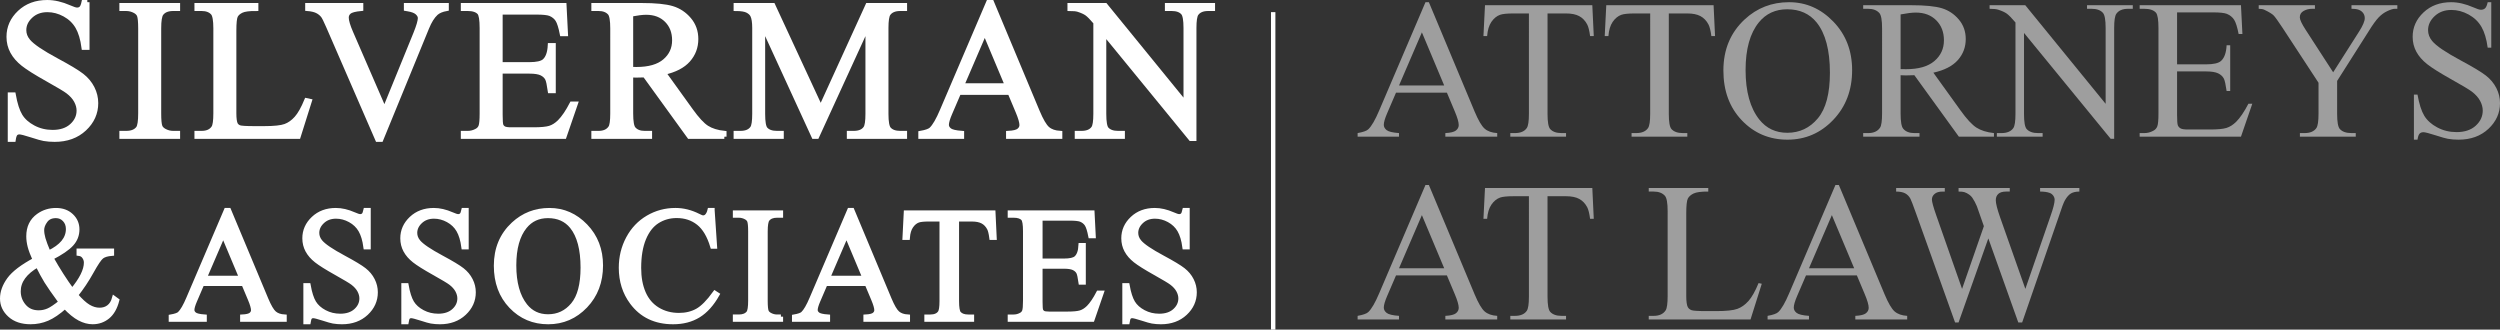
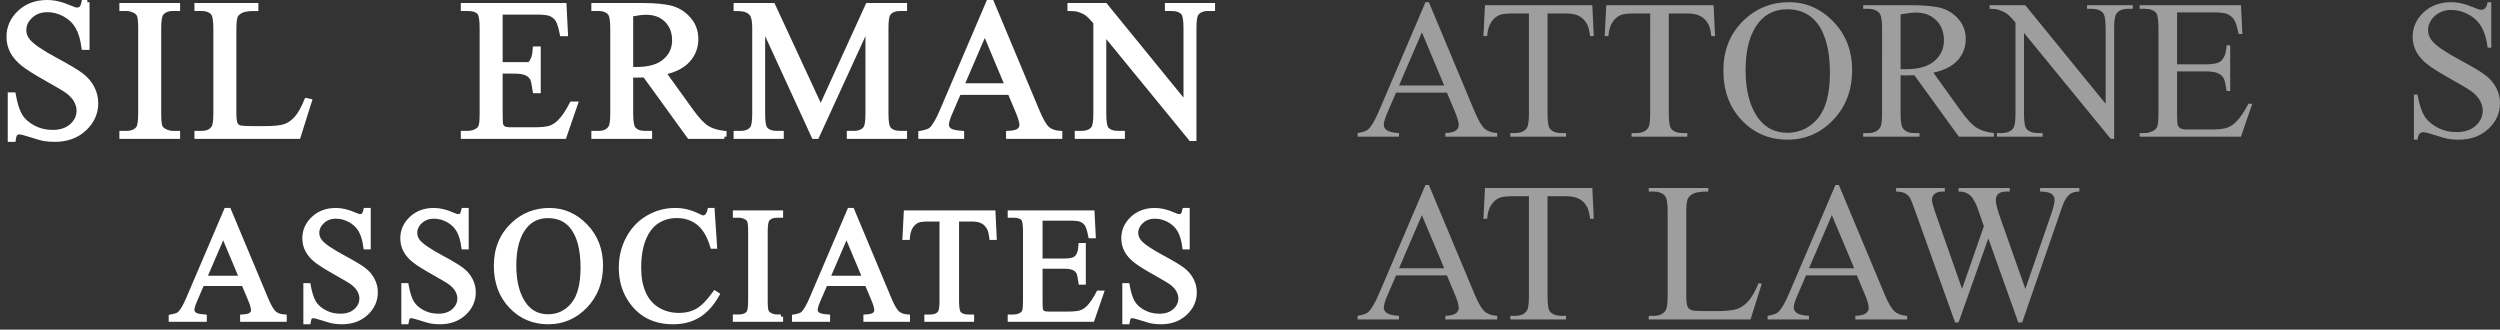
<svg xmlns="http://www.w3.org/2000/svg" version="1.1" x="0px" y="0px" width="566.989px" height="74.755px" viewBox="0 0 566.989 74.755" style="enable-background:new 0 0 566.989 74.755;" xml:space="preserve">
  <rect x="0" y="0" width="566.989" height="74.755" fill="#333333" stroke="none" />
  <style type="text/css">
	.st0{fill:#FFFFFF;stroke:#FFFFFF;stroke-miterlimit:10;}
	.st1{fill:#9E9E9E;}
	.st2{fill:none;stroke:#FFFFFF;stroke-miterlimit:10;}
</style>
  <defs>
</defs>
  <g>
    <g>
      <g>
        <path class="st0" d="M19.803,0.5v10.312h-0.813c-0.264-1.979-0.736-3.554-1.418-4.727s-1.653-2.104-2.913-2.792     c-1.261-0.689-2.565-1.034-3.914-1.034c-1.525,0-2.785,0.466-3.782,1.396c-0.997,0.931-1.495,1.99-1.495,3.177     c0,0.909,0.315,1.737,0.945,2.484c0.909,1.1,3.071,2.565,6.486,4.397c2.785,1.495,4.687,2.643,5.705,3.441     s1.803,1.74,2.353,2.825c0.55,1.085,0.825,2.221,0.825,3.407c0,2.258-0.876,4.203-2.627,5.838s-4.005,2.451-6.761,2.451     c-0.865,0-1.679-0.065-2.44-0.197c-0.455-0.074-1.396-0.341-2.825-0.803c-1.429-0.462-2.334-0.692-2.715-0.692     c-0.367,0-0.656,0.109-0.869,0.329s-0.37,0.675-0.473,1.363H2.258V21.453h0.813c0.381,2.141,0.894,3.741,1.539,4.804     c0.645,1.063,1.63,1.946,2.957,2.649c1.327,0.704,2.781,1.056,4.364,1.056c1.832,0,3.28-0.483,4.342-1.451     c1.062-0.967,1.594-2.11,1.594-3.43c0-0.732-0.202-1.473-0.604-2.221c-0.403-0.747-1.03-1.443-1.88-2.089     c-0.572-0.439-2.133-1.374-4.683-2.803c-2.551-1.43-4.364-2.569-5.442-3.419c-1.077-0.851-1.895-1.788-2.451-2.814     C2.25,10.71,1.972,9.581,1.972,8.35c0-2.14,0.82-3.983,2.462-5.529c1.641-1.547,3.73-2.32,6.266-2.32     c1.583,0,3.261,0.389,5.035,1.166c0.821,0.366,1.399,0.549,1.737,0.549c0.381,0,0.693-0.113,0.935-0.341     c0.242-0.227,0.436-0.685,0.583-1.374H19.803z" />
        <path class="st0" d="M40.347,30.182v0.813H27.573v-0.813h1.056c1.231,0,2.125-0.358,2.682-1.077     c0.352-0.469,0.528-1.598,0.528-3.386V6.459c0-1.51-0.096-2.507-0.286-2.99c-0.147-0.366-0.448-0.682-0.902-0.945     c-0.645-0.353-1.319-0.528-2.022-0.528h-1.056V1.182h12.774v0.813H39.27c-1.217,0-2.104,0.359-2.66,1.077     c-0.367,0.47-0.55,1.599-0.55,3.387v19.26c0,1.51,0.095,2.506,0.286,2.99c0.146,0.366,0.454,0.682,0.923,0.945     c0.63,0.352,1.297,0.527,2,0.527H40.347z" />
        <path class="st0" d="M69.51,22.75l0.726,0.154l-2.55,8.091H44.599v-0.813h1.122c1.26,0,2.162-0.41,2.704-1.231     c0.308-0.469,0.462-1.553,0.462-3.254V6.459c0-1.861-0.206-3.027-0.616-3.496c-0.572-0.645-1.422-0.968-2.55-0.968h-1.122V1.182     h13.5v0.813c-1.583-0.015-2.693,0.132-3.331,0.44c-0.638,0.308-1.074,0.696-1.309,1.165s-0.352,1.591-0.352,3.363v18.732     c0,1.217,0.117,2.053,0.352,2.507c0.176,0.308,0.447,0.535,0.813,0.682s1.51,0.22,3.43,0.22h2.177     c2.287,0,3.892-0.168,4.815-0.506c0.923-0.337,1.766-0.935,2.528-1.792S68.748,24.598,69.51,22.75z" />
-         <path class="st0" d="M101.289,1.182v0.813c-1.056,0.19-1.854,0.528-2.396,1.012c-0.777,0.718-1.466,1.817-2.067,3.298     L86.426,31.677h-0.813L74.443,5.975c-0.572-1.319-0.975-2.125-1.209-2.418c-0.367-0.454-0.817-0.81-1.352-1.066     c-0.535-0.257-1.257-0.421-2.166-0.495V1.182h12.18v0.813c-1.378,0.132-2.272,0.367-2.682,0.704     c-0.411,0.337-0.616,0.77-0.616,1.297c0,0.733,0.337,1.876,1.011,3.43l7.585,17.479l7.036-17.26     c0.688-1.7,1.033-2.88,1.033-3.539c0-0.426-0.212-0.832-0.638-1.221c-0.425-0.388-1.143-0.663-2.154-0.824     c-0.074-0.015-0.198-0.036-0.374-0.066V1.182H101.289z" />
-         <path class="st0" d="M113.5,2.809v11.785h6.552c1.7,0,2.836-0.257,3.408-0.77c0.762-0.674,1.187-1.861,1.275-3.562h0.813V20.64     h-0.813c-0.205-1.451-0.41-2.382-0.615-2.792c-0.264-0.513-0.697-0.916-1.297-1.209c-0.601-0.293-1.525-0.44-2.771-0.44H113.5     v9.828c0,1.319,0.059,2.122,0.176,2.407c0.117,0.286,0.322,0.514,0.616,0.682c0.293,0.169,0.85,0.253,1.671,0.253h5.057     c1.685,0,2.909-0.117,3.671-0.352s1.495-0.696,2.199-1.385c0.909-0.909,1.839-2.279,2.792-4.112h0.879l-2.573,7.476h-22.976     v-0.813h1.056c0.703,0,1.37-0.168,2-0.506c0.469-0.234,0.788-0.586,0.957-1.055c0.168-0.469,0.253-1.43,0.253-2.881V6.371     c0-1.892-0.191-3.057-0.572-3.496c-0.528-0.586-1.407-0.88-2.638-0.88h-1.056V1.182h22.976l0.33,6.53h-0.857     c-0.308-1.568-0.649-2.646-1.022-3.232c-0.374-0.586-0.927-1.033-1.66-1.341c-0.586-0.22-1.62-0.33-3.1-0.33H113.5z" />
+         <path class="st0" d="M113.5,2.809v11.785h6.552c0.762-0.674,1.187-1.861,1.275-3.562h0.813V20.64     h-0.813c-0.205-1.451-0.41-2.382-0.615-2.792c-0.264-0.513-0.697-0.916-1.297-1.209c-0.601-0.293-1.525-0.44-2.771-0.44H113.5     v9.828c0,1.319,0.059,2.122,0.176,2.407c0.117,0.286,0.322,0.514,0.616,0.682c0.293,0.169,0.85,0.253,1.671,0.253h5.057     c1.685,0,2.909-0.117,3.671-0.352s1.495-0.696,2.199-1.385c0.909-0.909,1.839-2.279,2.792-4.112h0.879l-2.573,7.476h-22.976     v-0.813h1.056c0.703,0,1.37-0.168,2-0.506c0.469-0.234,0.788-0.586,0.957-1.055c0.168-0.469,0.253-1.43,0.253-2.881V6.371     c0-1.892-0.191-3.057-0.572-3.496c-0.528-0.586-1.407-0.88-2.638-0.88h-1.056V1.182h22.976l0.33,6.53h-0.857     c-0.308-1.568-0.649-2.646-1.022-3.232c-0.374-0.586-0.927-1.033-1.66-1.341c-0.586-0.22-1.62-0.33-3.1-0.33H113.5z" />
        <path class="st0" d="M164.275,30.995h-7.958l-10.092-13.939c-0.748,0.03-1.356,0.044-1.825,0.044     c-0.19,0-0.396-0.003-0.615-0.011c-0.22-0.007-0.447-0.019-0.682-0.033v8.663c0,1.876,0.205,3.042,0.616,3.496     c0.557,0.645,1.392,0.967,2.506,0.967h1.165v0.813h-12.774v-0.813h1.121c1.261,0,2.162-0.41,2.705-1.231     c0.308-0.454,0.461-1.531,0.461-3.231V6.459c0-1.876-0.205-3.042-0.615-3.496c-0.572-0.645-1.422-0.968-2.551-0.968h-1.121V1.182     h10.861c3.166,0,5.5,0.231,7.002,0.692c1.502,0.462,2.778,1.312,3.826,2.551c1.048,1.239,1.572,2.716,1.572,4.431     c0,1.832-0.598,3.422-1.792,4.771c-1.195,1.349-3.045,2.302-5.552,2.858l6.156,8.553c1.407,1.964,2.616,3.269,3.628,3.913     c1.011,0.646,2.331,1.056,3.957,1.231V30.995z M143.103,15.671c0.278,0,0.52,0.004,0.726,0.011     c0.205,0.008,0.374,0.011,0.505,0.011c2.844,0,4.987-0.615,6.431-1.847c1.443-1.23,2.166-2.799,2.166-4.705     c0-1.861-0.583-3.375-1.748-4.54c-1.166-1.165-2.708-1.748-4.628-1.748c-0.85,0-2,0.14-3.452,0.418V15.671z" />
        <path class="st0" d="M184.555,30.995L173.034,5.909v19.919c0,1.833,0.198,2.977,0.594,3.431c0.542,0.615,1.399,0.923,2.572,0.923     h1.056v0.813h-10.378v-0.813h1.056c1.261,0,2.155-0.381,2.683-1.143c0.322-0.47,0.483-1.539,0.483-3.211V6.349     c0-1.319-0.146-2.271-0.439-2.858c-0.205-0.425-0.583-0.78-1.133-1.066c-0.549-0.285-1.433-0.429-2.649-0.429V1.182h8.443     l10.817,23.328L196.78,1.182h8.442v0.813h-1.033c-1.275,0-2.177,0.382-2.704,1.144C201.162,3.608,201,4.678,201,6.349v19.479     c0,1.833,0.205,2.977,0.616,3.431c0.542,0.615,1.399,0.923,2.572,0.923h1.033v0.813h-12.664v-0.813h1.056     c1.274,0,2.169-0.381,2.682-1.143c0.322-0.47,0.484-1.539,0.484-3.211V5.909l-11.499,25.086H184.555z" />
        <path class="st0" d="M229.021,21.014h-11.543l-2.023,4.705c-0.498,1.158-0.747,2.022-0.747,2.595     c0,0.454,0.216,0.854,0.648,1.198c0.433,0.344,1.367,0.567,2.804,0.67v0.813h-9.389v-0.813c1.246-0.22,2.052-0.506,2.419-0.857     c0.747-0.703,1.575-2.133,2.484-4.287L224.162,0.5h0.77l10.378,24.801c0.835,1.994,1.594,3.287,2.275,3.881s1.63,0.927,2.847,1     v0.813h-11.763v-0.813c1.188-0.059,1.99-0.256,2.408-0.594c0.417-0.337,0.626-0.747,0.626-1.23c0-0.646-0.293-1.664-0.879-3.057     L229.021,21.014z M228.405,19.387l-5.057-12.049l-5.188,12.049H228.405z" />
        <path class="st0" d="M242.595,1.182h8.091l18.227,22.36V6.349c0-1.832-0.205-2.976-0.615-3.43     c-0.542-0.616-1.399-0.924-2.572-0.924h-1.033V1.182h10.377v0.813h-1.055c-1.261,0-2.155,0.382-2.683,1.144     c-0.322,0.47-0.483,1.539-0.483,3.21v25.131h-0.792L250.401,7.47v18.358c0,1.833,0.197,2.977,0.593,3.431     c0.558,0.615,1.415,0.923,2.573,0.923h1.055v0.813h-10.377v-0.813h1.033c1.275,0,2.177-0.381,2.704-1.143     c0.322-0.47,0.483-1.539,0.483-3.211V5.096c-0.864-1.012-1.521-1.679-1.968-2.001s-1.103-0.623-1.968-0.901     c-0.425-0.132-1.069-0.198-1.935-0.198V1.182z" />
      </g>
    </g>
    <g>
      <g>
-         <path class="st0" d="M17.86,56.863h7.517v0.662c-1.038,0.084-1.805,0.313-2.3,0.689s-1.268,1.512-2.317,3.409     c-1.05,1.896-2.231,3.669-3.543,5.315c1.062,1.241,2.01,2.108,2.845,2.604c0.835,0.495,1.676,0.743,2.523,0.743     c0.824,0,1.521-0.224,2.094-0.671c0.573-0.448,0.978-1.106,1.217-1.978l0.662,0.482c-0.441,1.683-1.151,2.924-2.129,3.723     c-0.979,0.8-2.118,1.199-3.418,1.199c-0.979,0-1.972-0.266-2.98-0.796c-1.008-0.531-2.109-1.429-3.302-2.694     c-1.479,1.313-2.813,2.223-4,2.729c-1.188,0.507-2.455,0.761-3.803,0.761c-1.969,0-3.532-0.525-4.689-1.575     S0.5,69.165,0.5,67.709c0-1.443,0.519-2.885,1.557-4.322s2.989-2.926,5.852-4.465c-0.561-1.241-0.942-2.258-1.146-3.052     c-0.203-0.793-0.304-1.554-0.304-2.282c0-2.04,0.752-3.597,2.255-4.671c1.169-0.835,2.499-1.253,3.991-1.253     c1.42,0,2.577,0.421,3.472,1.262c0.895,0.842,1.342,1.877,1.342,3.105c0,1.265-0.433,2.374-1.298,3.329     c-0.865,0.954-2.395,1.998-4.59,3.132c1.515,2.696,3.096,5.166,4.743,7.409c2.1-2.506,3.15-4.617,3.15-6.336     c0-0.548-0.179-1.038-0.537-1.467c-0.262-0.322-0.638-0.514-1.127-0.573V56.863z M13.797,68.515     c-1.575-2.148-2.667-3.717-3.275-4.707c-0.609-0.99-1.277-2.22-2.005-3.688c-1.432,0.823-2.508,1.73-3.23,2.721     c-0.722,0.99-1.083,2.064-1.083,3.222c0,1.276,0.412,2.398,1.235,3.364c0.823,0.967,1.933,1.45,3.329,1.45     c0.751,0,1.476-0.149,2.174-0.448C11.641,70.131,12.592,69.492,13.797,68.515z M11.023,57.329     c1.479-0.704,2.586-1.504,3.32-2.398c0.734-0.896,1.101-1.891,1.101-2.989c0-0.858-0.266-1.568-0.796-2.13     c-0.531-0.561-1.19-0.841-1.978-0.841c-1.038,0-1.823,0.361-2.354,1.083c-0.531,0.722-0.796,1.429-0.796,2.121     c0,0.584,0.101,1.237,0.304,1.959C10.027,54.856,10.427,55.921,11.023,57.329z" />
        <path class="st0" d="M55.243,64.362h-9.396l-1.646,3.83c-0.406,0.942-0.608,1.646-0.608,2.111c0,0.37,0.176,0.695,0.528,0.976     c0.352,0.28,1.112,0.463,2.282,0.546v0.662H38.76v-0.662c1.014-0.179,1.67-0.412,1.969-0.698     c0.608-0.572,1.283-1.735,2.022-3.489l8.537-19.974h0.626l8.447,20.188c0.68,1.623,1.298,2.676,1.853,3.159     s1.327,0.755,2.317,0.814v0.662h-9.575v-0.662c0.966-0.048,1.62-0.209,1.96-0.483c0.34-0.274,0.51-0.608,0.51-1.002     c0-0.525-0.239-1.354-0.716-2.488L55.243,64.362z M54.742,63.038l-4.116-9.808l-4.224,9.808H54.742z" />
        <path class="st0" d="M83.581,47.664v8.394h-0.662c-0.215-1.61-0.6-2.893-1.154-3.848c-0.555-0.954-1.346-1.712-2.372-2.272     c-1.026-0.561-2.088-0.842-3.186-0.842c-1.241,0-2.267,0.379-3.078,1.137c-0.812,0.758-1.217,1.62-1.217,2.586     c0,0.74,0.257,1.414,0.77,2.022c0.74,0.896,2.5,2.088,5.28,3.579c2.267,1.218,3.815,2.151,4.644,2.802s1.468,1.416,1.915,2.299     c0.448,0.884,0.671,1.808,0.671,2.774c0,1.838-0.713,3.422-2.139,4.752c-1.426,1.33-3.26,1.995-5.503,1.995     c-0.704,0-1.366-0.054-1.986-0.161c-0.37-0.06-1.137-0.277-2.3-0.653c-1.164-0.376-1.9-0.563-2.21-0.563     c-0.298,0-0.534,0.09-0.707,0.269s-0.301,0.549-0.385,1.109h-0.662V64.72h0.662c0.31,1.742,0.728,3.046,1.253,3.911     c0.525,0.865,1.327,1.584,2.407,2.156c1.08,0.572,2.264,0.859,3.552,0.859c1.491,0,2.669-0.395,3.535-1.182     s1.298-1.718,1.298-2.792c0-0.597-0.165-1.199-0.492-1.808c-0.329-0.608-0.838-1.175-1.53-1.7     c-0.465-0.357-1.736-1.118-3.812-2.281c-2.076-1.164-3.553-2.091-4.43-2.783s-1.542-1.456-1.996-2.291s-0.68-1.754-0.68-2.756     c0-1.742,0.668-3.242,2.004-4.501c1.336-1.259,3.036-1.889,5.101-1.889c1.289,0,2.654,0.316,4.098,0.949     c0.668,0.298,1.139,0.447,1.414,0.447c0.31,0,0.563-0.093,0.761-0.277c0.197-0.186,0.354-0.558,0.474-1.119H83.581z" />
        <path class="st0" d="M105.798,47.664v8.394h-0.662c-0.215-1.61-0.6-2.893-1.154-3.848c-0.555-0.954-1.346-1.712-2.372-2.272     c-1.026-0.561-2.088-0.842-3.186-0.842c-1.241,0-2.267,0.379-3.078,1.137c-0.812,0.758-1.217,1.62-1.217,2.586     c0,0.74,0.257,1.414,0.77,2.022c0.74,0.896,2.5,2.088,5.28,3.579c2.267,1.218,3.815,2.151,4.644,2.802s1.468,1.416,1.915,2.299     c0.448,0.884,0.671,1.808,0.671,2.774c0,1.838-0.713,3.422-2.139,4.752c-1.426,1.33-3.26,1.995-5.503,1.995     c-0.704,0-1.366-0.054-1.986-0.161c-0.37-0.06-1.137-0.277-2.3-0.653c-1.164-0.376-1.9-0.563-2.21-0.563     c-0.298,0-0.534,0.09-0.707,0.269s-0.301,0.549-0.385,1.109h-0.662V64.72h0.662c0.31,1.742,0.728,3.046,1.253,3.911     c0.525,0.865,1.327,1.584,2.407,2.156c1.08,0.572,2.264,0.859,3.552,0.859c1.491,0,2.669-0.395,3.535-1.182     s1.298-1.718,1.298-2.792c0-0.597-0.165-1.199-0.492-1.808c-0.329-0.608-0.838-1.175-1.53-1.7     c-0.465-0.357-1.736-1.118-3.812-2.281c-2.076-1.164-3.553-2.091-4.43-2.783s-1.542-1.456-1.996-2.291s-0.68-1.754-0.68-2.756     c0-1.742,0.668-3.242,2.004-4.501c1.336-1.259,3.036-1.889,5.101-1.889c1.289,0,2.654,0.316,4.098,0.949     c0.668,0.298,1.139,0.447,1.414,0.447c0.31,0,0.563-0.093,0.761-0.277c0.197-0.186,0.354-0.558,0.474-1.119H105.798z" />
        <path class="st0" d="M124.615,47.664c3.15,0,5.879,1.196,8.188,3.589c2.309,2.392,3.463,5.378,3.463,8.957     c0,3.687-1.164,6.747-3.49,9.182c-2.327,2.434-5.143,3.65-8.448,3.65c-3.341,0-6.147-1.187-8.42-3.562     c-2.273-2.374-3.409-5.446-3.409-9.217c0-3.854,1.312-6.998,3.938-9.432C118.715,48.721,121.441,47.664,124.615,47.664z      M124.275,48.971c-2.172,0-3.914,0.806-5.226,2.416c-1.635,2.005-2.452,4.939-2.452,8.806c0,3.961,0.847,7.01,2.542,9.146     c1.3,1.622,3.019,2.434,5.154,2.434c2.279,0,4.161-0.889,5.646-2.667c1.485-1.777,2.228-4.581,2.228-8.411     c0-4.152-0.817-7.248-2.452-9.288C128.403,49.782,126.589,48.971,124.275,48.971z" />
        <path class="st0" d="M161.579,47.664l0.555,8.251h-0.555c-0.74-2.47-1.796-4.248-3.168-5.333     c-1.372-1.086-3.019-1.629-4.939-1.629c-1.611,0-3.066,0.408-4.367,1.226c-1.301,0.817-2.324,2.121-3.069,3.91     c-0.746,1.79-1.119,4.016-1.119,6.676c0,2.195,0.352,4.099,1.056,5.709c0.704,1.611,1.763,2.846,3.177,3.705     c1.414,0.859,3.027,1.288,4.841,1.288c1.575,0,2.965-0.337,4.17-1.011s2.529-2.014,3.973-4.018l0.555,0.357     c-1.217,2.16-2.637,3.74-4.259,4.743c-1.623,1.002-3.55,1.503-5.781,1.503c-4.021,0-7.135-1.491-9.342-4.474     c-1.646-2.22-2.47-4.833-2.47-7.839c0-2.423,0.543-4.647,1.629-6.676c1.085-2.028,2.58-3.601,4.483-4.716     c1.903-1.115,3.982-1.674,6.237-1.674c1.754,0,3.483,0.43,5.19,1.289c0.501,0.263,0.859,0.394,1.074,0.394     c0.322,0,0.603-0.113,0.841-0.34c0.31-0.322,0.531-0.77,0.662-1.343H161.579z" />
        <path class="st0" d="M177.103,71.825v0.662h-10.398v-0.662h0.859c1.002,0,1.729-0.292,2.183-0.877     c0.287-0.382,0.43-1.301,0.43-2.756V52.515c0-1.229-0.078-2.04-0.233-2.435c-0.119-0.298-0.364-0.555-0.733-0.77     c-0.525-0.286-1.074-0.43-1.646-0.43h-0.859v-0.662h10.398v0.662h-0.877c-0.991,0-1.712,0.293-2.166,0.877     c-0.298,0.383-0.448,1.301-0.448,2.757v15.678c0,1.229,0.078,2.04,0.233,2.434c0.119,0.299,0.37,0.555,0.751,0.77     c0.513,0.286,1.056,0.43,1.629,0.43H177.103z" />
        <path class="st0" d="M196.6,64.362h-9.396l-1.646,3.83c-0.406,0.942-0.608,1.646-0.608,2.111c0,0.37,0.176,0.695,0.528,0.976     c0.352,0.28,1.112,0.463,2.282,0.546v0.662h-7.642v-0.662c1.014-0.179,1.67-0.412,1.969-0.698     c0.608-0.572,1.283-1.735,2.022-3.489l8.537-19.974h0.626l8.447,20.188c0.68,1.623,1.298,2.676,1.853,3.159     s1.327,0.755,2.317,0.814v0.662h-9.575v-0.662c0.966-0.048,1.62-0.209,1.96-0.483c0.34-0.274,0.51-0.608,0.51-1.002     c0-0.525-0.239-1.354-0.716-2.488L196.6,64.362z M196.098,63.038l-4.116-9.808l-4.224,9.808H196.098z" />
        <path class="st0" d="M225.278,48.219l0.268,5.691h-0.68c-0.132-1.002-0.311-1.718-0.537-2.147     c-0.37-0.691-0.862-1.202-1.477-1.53c-0.615-0.328-1.423-0.492-2.425-0.492h-3.418v18.541c0,1.492,0.161,2.423,0.483,2.792     c0.453,0.501,1.151,0.752,2.094,0.752h0.841v0.662h-10.291v-0.662h0.859c1.026,0,1.754-0.311,2.183-0.931     c0.262-0.382,0.394-1.253,0.394-2.613V49.74h-2.917c-1.134,0-1.939,0.084-2.416,0.251c-0.621,0.227-1.151,0.662-1.593,1.307     c-0.441,0.644-0.704,1.515-0.788,2.612h-0.68l0.287-5.691H225.278z" />
        <path class="st0" d="M235.951,49.544v9.593h5.333c1.384,0,2.309-0.209,2.774-0.627c0.62-0.549,0.966-1.515,1.038-2.899h0.662     v8.447h-0.662c-0.168-1.181-0.334-1.938-0.501-2.272c-0.215-0.418-0.567-0.746-1.057-0.984s-1.24-0.358-2.255-0.358h-5.333v8     c0,1.074,0.048,1.728,0.144,1.96c0.095,0.232,0.262,0.418,0.501,0.555c0.238,0.138,0.691,0.206,1.359,0.206h4.117     c1.371,0,2.368-0.096,2.988-0.286c0.62-0.191,1.217-0.567,1.79-1.128c0.739-0.739,1.497-1.855,2.272-3.347h0.716l-2.094,6.085     h-18.702v-0.662h0.859c0.572,0,1.115-0.137,1.628-0.412c0.382-0.19,0.642-0.477,0.779-0.858c0.137-0.382,0.205-1.163,0.205-2.345     V52.442c0-1.539-0.155-2.487-0.465-2.845c-0.43-0.478-1.146-0.717-2.147-0.717h-0.859v-0.662h18.702l0.269,5.315h-0.698     c-0.25-1.276-0.527-2.153-0.832-2.631c-0.305-0.477-0.755-0.841-1.352-1.092c-0.477-0.179-1.318-0.268-2.523-0.268H235.951z" />
        <path class="st0" d="M269.318,47.664v8.394h-0.662c-0.215-1.61-0.6-2.893-1.154-3.848c-0.556-0.954-1.346-1.712-2.372-2.272     s-2.088-0.842-3.186-0.842c-1.241,0-2.267,0.379-3.078,1.137s-1.217,1.62-1.217,2.586c0,0.74,0.257,1.414,0.77,2.022     c0.739,0.896,2.499,2.088,5.279,3.579c2.267,1.218,3.815,2.151,4.645,2.802s1.468,1.416,1.915,2.299     c0.447,0.884,0.671,1.808,0.671,2.774c0,1.838-0.713,3.422-2.139,4.752s-3.26,1.995-5.503,1.995     c-0.704,0-1.366-0.054-1.986-0.161c-0.37-0.06-1.137-0.277-2.3-0.653c-1.164-0.376-1.9-0.563-2.211-0.563     c-0.298,0-0.534,0.09-0.707,0.269s-0.301,0.549-0.385,1.109h-0.662V64.72h0.662c0.311,1.742,0.728,3.046,1.253,3.911     s1.327,1.584,2.407,2.156s2.264,0.859,3.553,0.859c1.491,0,2.669-0.395,3.534-1.182s1.298-1.718,1.298-2.792     c0-0.597-0.164-1.199-0.492-1.808s-0.838-1.175-1.53-1.7c-0.465-0.357-1.736-1.118-3.812-2.281     c-2.076-1.164-3.553-2.091-4.43-2.783s-1.542-1.456-1.996-2.291c-0.453-0.835-0.68-1.754-0.68-2.756     c0-1.742,0.668-3.242,2.005-4.501c1.336-1.259,3.036-1.889,5.101-1.889c1.288,0,2.654,0.316,4.098,0.949     c0.668,0.298,1.14,0.447,1.414,0.447c0.311,0,0.563-0.093,0.761-0.277c0.197-0.186,0.354-0.558,0.475-1.119H269.318z" />
      </g>
    </g>
    <g>
      <path class="st1" d="M328.151,21.014h-11.542l-2.023,4.705c-0.498,1.158-0.747,2.022-0.747,2.595c0,0.454,0.216,0.854,0.648,1.198    c0.432,0.344,1.366,0.567,2.803,0.67v0.813h-9.388v-0.813c1.246-0.22,2.052-0.506,2.419-0.857    c0.747-0.703,1.575-2.133,2.484-4.287L323.292,0.5h0.77l10.377,24.801c0.836,1.994,1.595,3.287,2.276,3.881s1.63,0.927,2.847,1    v0.813h-11.763v-0.813c1.188-0.059,1.99-0.256,2.407-0.594c0.418-0.337,0.627-0.747,0.627-1.23c0-0.646-0.293-1.664-0.879-3.057    L328.151,21.014z M327.536,19.387l-5.057-12.049l-5.189,12.049H327.536z" />
      <path class="st1" d="M361.13,1.182l0.33,6.992h-0.835c-0.162-1.231-0.382-2.111-0.66-2.639c-0.454-0.85-1.059-1.477-1.813-1.88    s-1.748-0.604-2.979-0.604h-4.199v22.777c0,1.833,0.198,2.977,0.594,3.431c0.557,0.615,1.414,0.923,2.572,0.923h1.033v0.813    h-12.642v-0.813h1.055c1.261,0,2.155-0.381,2.683-1.143c0.322-0.47,0.483-1.539,0.483-3.211V3.051h-3.584    c-1.393,0-2.382,0.103-2.968,0.308c-0.763,0.278-1.415,0.813-1.957,1.605c-0.542,0.791-0.865,1.861-0.967,3.21h-0.836l0.352-6.992    H361.13z" />
      <path class="st1" d="M388.635,1.182l0.33,6.992h-0.835c-0.162-1.231-0.382-2.111-0.66-2.639c-0.454-0.85-1.059-1.477-1.813-1.88    s-1.748-0.604-2.979-0.604h-4.199v22.777c0,1.833,0.198,2.977,0.594,3.431c0.557,0.615,1.414,0.923,2.572,0.923h1.033v0.813    h-12.642v-0.813h1.055c1.261,0,2.155-0.381,2.683-1.143c0.322-0.47,0.483-1.539,0.483-3.211V3.051h-3.584    c-1.393,0-2.382,0.103-2.968,0.308c-0.763,0.278-1.415,0.813-1.957,1.605c-0.542,0.791-0.865,1.861-0.967,3.21h-0.836l0.352-6.992    H388.635z" />
      <path class="st1" d="M405.741,0.5c3.87,0,7.223,1.47,10.059,4.408c2.837,2.939,4.255,6.607,4.255,11.005    c0,4.529-1.43,8.288-4.287,11.278c-2.858,2.99-6.318,4.485-10.378,4.485c-4.104,0-7.553-1.458-10.345-4.375    s-4.188-6.691-4.188-11.323c0-4.734,1.612-8.597,4.837-11.587C398.493,1.798,401.842,0.5,405.741,0.5z M405.323,2.105    c-2.667,0-4.808,0.989-6.42,2.968c-2.008,2.463-3.012,6.068-3.012,10.817c0,4.866,1.041,8.611,3.122,11.235    c1.598,1.993,3.708,2.99,6.332,2.99c2.8,0,5.112-1.092,6.937-3.276c1.825-2.184,2.737-5.628,2.737-10.333    c0-5.102-1.004-8.905-3.012-11.411C410.394,3.103,408.167,2.105,405.323,2.105z" />
      <path class="st1" d="M452.22,30.995h-7.959l-10.092-13.939c-0.747,0.03-1.355,0.044-1.825,0.044c-0.19,0-0.396-0.003-0.615-0.011    c-0.22-0.007-0.447-0.019-0.682-0.033v8.663c0,1.876,0.205,3.042,0.616,3.496c0.557,0.645,1.392,0.967,2.506,0.967h1.165v0.813    h-12.773v-0.813h1.121c1.261,0,2.162-0.41,2.704-1.231c0.308-0.454,0.462-1.531,0.462-3.231V6.459    c0-1.876-0.205-3.042-0.615-3.496c-0.572-0.645-1.422-0.968-2.551-0.968h-1.121V1.182h10.861c3.166,0,5.5,0.231,7.002,0.692    c1.503,0.462,2.778,1.312,3.826,2.551c1.048,1.239,1.572,2.716,1.572,4.431c0,1.832-0.598,3.422-1.792,4.771    c-1.195,1.349-3.046,2.302-5.552,2.858l6.156,8.553c1.407,1.964,2.616,3.269,3.628,3.913c1.011,0.646,2.33,1.056,3.957,1.231    V30.995z M431.047,15.671c0.278,0,0.521,0.004,0.726,0.011c0.205,0.008,0.374,0.011,0.506,0.011c2.844,0,4.987-0.615,6.431-1.847    c1.443-1.23,2.166-2.799,2.166-4.705c0-1.861-0.583-3.375-1.748-4.54s-2.708-1.748-4.628-1.748c-0.851,0-2.001,0.14-3.452,0.418    V15.671z" />
      <path class="st1" d="M451.231,1.182h8.091l18.227,22.36V6.349c0-1.832-0.205-2.976-0.615-3.43    c-0.542-0.616-1.399-0.924-2.572-0.924h-1.033V1.182h10.377v0.813h-1.055c-1.261,0-2.155,0.382-2.683,1.144    c-0.322,0.47-0.483,1.539-0.483,3.21v25.131h-0.792L459.036,7.47v18.358c0,1.833,0.198,2.977,0.594,3.431    c0.557,0.615,1.415,0.923,2.572,0.923h1.056v0.813h-10.378v-0.813h1.034c1.274,0,2.176-0.381,2.704-1.143    c0.322-0.47,0.483-1.539,0.483-3.211V5.096c-0.865-1.012-1.521-1.679-1.968-2.001s-1.103-0.623-1.968-0.901    c-0.425-0.132-1.07-0.198-1.935-0.198V1.182z" />
      <path class="st1" d="M493.752,2.809v11.785h6.552c1.7,0,2.836-0.257,3.408-0.77c0.762-0.674,1.188-1.861,1.275-3.562h0.813V20.64    h-0.813c-0.206-1.451-0.411-2.382-0.616-2.792c-0.264-0.513-0.696-0.916-1.297-1.209c-0.602-0.293-1.524-0.44-2.771-0.44h-6.552    v9.828c0,1.319,0.059,2.122,0.176,2.407c0.117,0.286,0.322,0.514,0.616,0.682c0.293,0.169,0.85,0.253,1.671,0.253h5.057    c1.686,0,2.909-0.117,3.672-0.352c0.762-0.234,1.495-0.696,2.198-1.385c0.909-0.909,1.839-2.279,2.792-4.112h0.88l-2.572,7.476    h-22.976v-0.813h1.055c0.704,0,1.371-0.168,2.001-0.506c0.469-0.234,0.788-0.586,0.956-1.055c0.169-0.469,0.253-1.43,0.253-2.881    V6.371c0-1.892-0.19-3.057-0.571-3.496c-0.527-0.586-1.407-0.88-2.639-0.88h-1.055V1.182h22.976l0.329,6.53h-0.857    c-0.308-1.568-0.648-2.646-1.021-3.232c-0.374-0.586-0.928-1.033-1.66-1.341c-0.587-0.22-1.62-0.33-3.101-0.33H493.752z" />
-       <path class="st1" d="M533.306,1.182h10.399v0.813h-0.572c-0.381,0-0.938,0.169-1.671,0.506c-0.732,0.338-1.399,0.821-2,1.451    c-0.602,0.631-1.342,1.656-2.221,3.078l-7.189,11.323v7.475c0,1.833,0.205,2.977,0.615,3.431c0.557,0.615,1.437,0.923,2.639,0.923    h0.967v0.813h-12.664v-0.813h1.056c1.261,0,2.154-0.381,2.683-1.143c0.322-0.47,0.483-1.539,0.483-3.211v-7.058l-8.179-12.488    c-0.968-1.465-1.624-2.381-1.968-2.748c-0.345-0.366-1.06-0.806-2.144-1.319c-0.294-0.146-0.719-0.22-1.275-0.22V1.182h12.752    v0.813h-0.66c-0.688,0-1.322,0.162-1.901,0.484s-0.868,0.806-0.868,1.45c0,0.528,0.446,1.481,1.341,2.858l6.223,9.608l5.848-9.19    c0.88-1.378,1.319-2.403,1.319-3.078c0-0.41-0.106-0.776-0.318-1.1c-0.213-0.322-0.517-0.574-0.913-0.758    c-0.396-0.184-0.989-0.275-1.78-0.275V1.182z" />
      <path class="st1" d="M565.01,0.5v10.312h-0.813c-0.265-1.979-0.737-3.554-1.419-4.727c-0.681-1.173-1.652-2.104-2.913-2.792    c-1.261-0.689-2.564-1.034-3.913-1.034c-1.524,0-2.785,0.466-3.782,1.396c-0.996,0.931-1.494,1.99-1.494,3.177    c0,0.909,0.314,1.737,0.945,2.484c0.908,1.1,3.07,2.565,6.485,4.397c2.785,1.495,4.687,2.643,5.706,3.441    c1.019,0.799,1.803,1.74,2.353,2.825s0.824,2.221,0.824,3.407c0,2.258-0.876,4.203-2.627,5.838    c-1.752,1.635-4.006,2.451-6.762,2.451c-0.864,0-1.678-0.065-2.44-0.197c-0.454-0.074-1.396-0.341-2.825-0.803    c-1.429-0.462-2.334-0.692-2.715-0.692c-0.366,0-0.656,0.109-0.868,0.329c-0.213,0.22-0.371,0.675-0.474,1.363h-0.813V21.453    h0.813c0.382,2.141,0.895,3.741,1.539,4.804c0.646,1.063,1.631,1.946,2.958,2.649c1.326,0.704,2.781,1.056,4.364,1.056    c1.832,0,3.279-0.483,4.342-1.451c1.062-0.967,1.594-2.11,1.594-3.43c0-0.732-0.201-1.473-0.604-2.221    c-0.403-0.747-1.029-1.443-1.88-2.089c-0.571-0.439-2.133-1.374-4.683-2.803c-2.551-1.43-4.364-2.569-5.441-3.419    c-1.078-0.851-1.895-1.788-2.452-2.814c-0.557-1.025-0.835-2.154-0.835-3.386c0-2.14,0.82-3.983,2.462-5.529    c1.642-1.547,3.73-2.32,6.267-2.32c1.583,0,3.261,0.389,5.035,1.166c0.82,0.366,1.399,0.549,1.736,0.549    c0.381,0,0.692-0.113,0.935-0.341c0.242-0.227,0.436-0.685,0.583-1.374H565.01z" />
    </g>
    <g>
      <path class="st1" d="M328.152,62.466h-11.543l-2.023,4.705c-0.498,1.157-0.747,2.022-0.747,2.594c0,0.455,0.216,0.854,0.648,1.198    c0.433,0.345,1.366,0.568,2.804,0.671v0.813h-9.389v-0.813c1.246-0.22,2.053-0.506,2.419-0.857    c0.747-0.704,1.575-2.133,2.484-4.287l10.487-24.537h0.77l10.377,24.801c0.836,1.993,1.595,3.287,2.276,3.881    c0.682,0.593,1.63,0.927,2.847,1v0.813H327.8v-0.813c1.187-0.059,1.989-0.256,2.406-0.594c0.418-0.337,0.627-0.747,0.627-1.231    c0-0.645-0.293-1.663-0.879-3.056L328.152,62.466z M327.536,60.839l-5.057-12.049l-5.188,12.049H327.536z" />
      <path class="st1" d="M361.13,42.634l0.33,6.991h-0.835c-0.161-1.23-0.382-2.11-0.659-2.638c-0.455-0.851-1.06-1.477-1.814-1.88    s-1.748-0.604-2.979-0.604h-4.2V67.28c0,1.833,0.198,2.976,0.594,3.43c0.558,0.616,1.415,0.924,2.572,0.924h1.034v0.813h-12.643    v-0.813h1.055c1.261,0,2.155-0.381,2.683-1.144c0.322-0.469,0.483-1.539,0.483-3.21V44.503h-3.584    c-1.393,0-2.381,0.103-2.967,0.308c-0.764,0.278-1.416,0.813-1.957,1.604c-0.543,0.792-0.865,1.862-0.968,3.21h-0.835l0.352-6.991    H361.13z" />
      <path class="st1" d="M398.837,64.202l0.727,0.154l-2.551,8.091h-23.086v-0.813h1.121c1.261,0,2.162-0.41,2.705-1.231    c0.307-0.469,0.461-1.554,0.461-3.254V47.91c0-1.861-0.205-3.026-0.615-3.495c-0.572-0.646-1.422-0.968-2.551-0.968h-1.121v-0.813    h13.5v0.813c-1.584-0.015-2.693,0.132-3.331,0.439s-1.074,0.696-1.309,1.166c-0.234,0.469-0.352,1.59-0.352,3.363v18.732    c0,1.217,0.117,2.053,0.352,2.507c0.177,0.308,0.447,0.535,0.813,0.682s1.51,0.22,3.43,0.22h2.178    c2.286,0,3.891-0.169,4.814-0.506s1.766-0.935,2.528-1.792S398.076,66.049,398.837,64.202z" />
      <path class="st1" d="M421.132,62.466h-11.543l-2.023,4.705c-0.498,1.157-0.747,2.022-0.747,2.594c0,0.455,0.216,0.854,0.648,1.198    c0.433,0.345,1.366,0.568,2.804,0.671v0.813h-9.389v-0.813c1.246-0.22,2.053-0.506,2.419-0.857    c0.747-0.704,1.575-2.133,2.484-4.287l10.487-24.537h0.77l10.377,24.801c0.836,1.993,1.595,3.287,2.276,3.881    c0.682,0.593,1.63,0.927,2.847,1v0.813h-11.762v-0.813c1.187-0.059,1.989-0.256,2.406-0.594c0.418-0.337,0.627-0.747,0.627-1.231    c0-0.645-0.293-1.663-0.879-3.056L421.132,62.466z M420.516,60.839l-5.057-12.049l-5.188,12.049H420.516z" />
      <path class="st1" d="M471.59,42.634v0.813c-0.777,0-1.407,0.14-1.892,0.418c-0.482,0.278-0.945,0.799-1.385,1.561    c-0.293,0.514-0.755,1.737-1.385,3.672l-8.311,24.031h-0.88l-6.794-19.062l-6.75,19.062h-0.791l-8.86-24.757    c-0.659-1.847-1.077-2.938-1.253-3.275c-0.294-0.558-0.693-0.972-1.199-1.242c-0.506-0.271-1.19-0.407-2.055-0.407v-0.813h11.037    v0.813h-0.528c-0.776,0-1.37,0.176-1.78,0.527c-0.411,0.353-0.616,0.777-0.616,1.275c0,0.514,0.322,1.693,0.968,3.54l5.87,16.731    l4.946-14.225l-0.879-2.507l-0.703-2.001c-0.309-0.732-0.652-1.378-1.033-1.935c-0.191-0.278-0.426-0.513-0.704-0.704    c-0.366-0.264-0.733-0.454-1.099-0.571c-0.279-0.088-0.719-0.132-1.32-0.132v-0.813h11.609v0.813h-0.791    c-0.822,0-1.422,0.176-1.804,0.527c-0.382,0.353-0.571,0.828-0.571,1.43c0,0.747,0.33,2.052,0.989,3.913l5.716,16.204    l5.673-16.424c0.646-1.817,0.968-3.078,0.968-3.781c0-0.337-0.106-0.652-0.318-0.945c-0.213-0.293-0.48-0.498-0.803-0.616    c-0.558-0.205-1.283-0.308-2.178-0.308v-0.813H471.59z" />
    </g>
-     <line class="st2" x1="288.753" y1="2.755" x2="288.753" y2="74.755" />
  </g>
</svg>